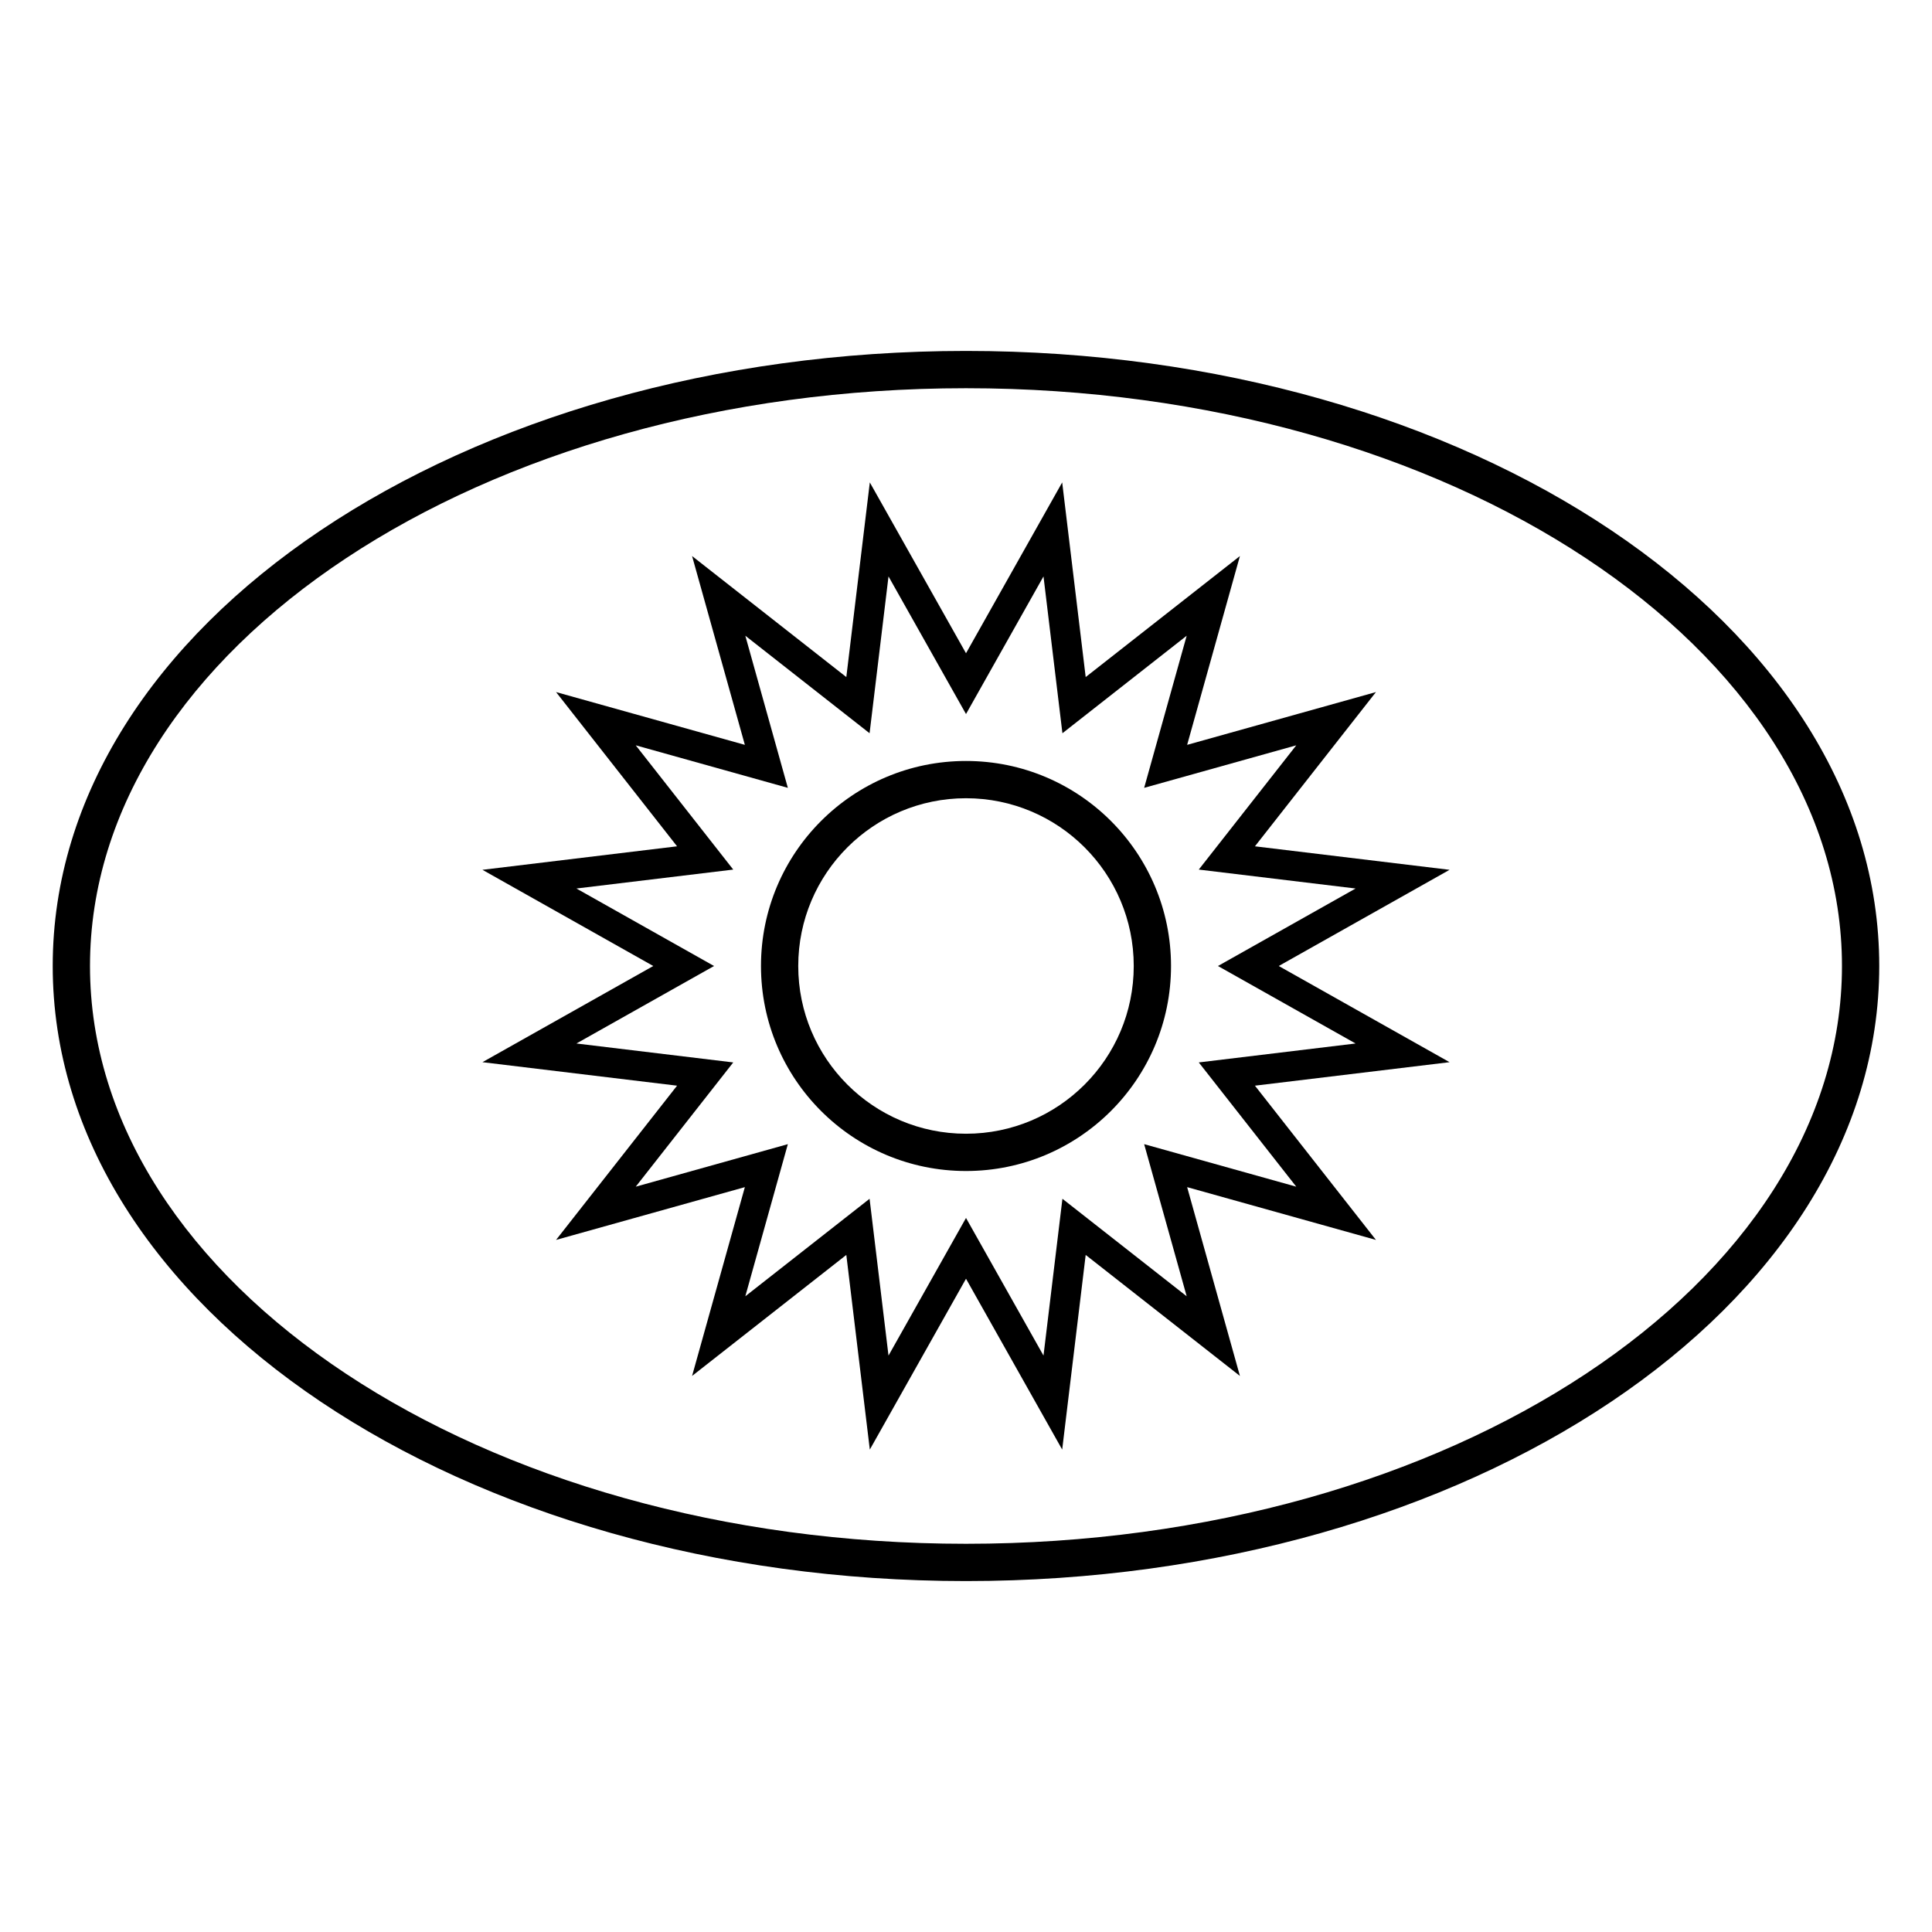
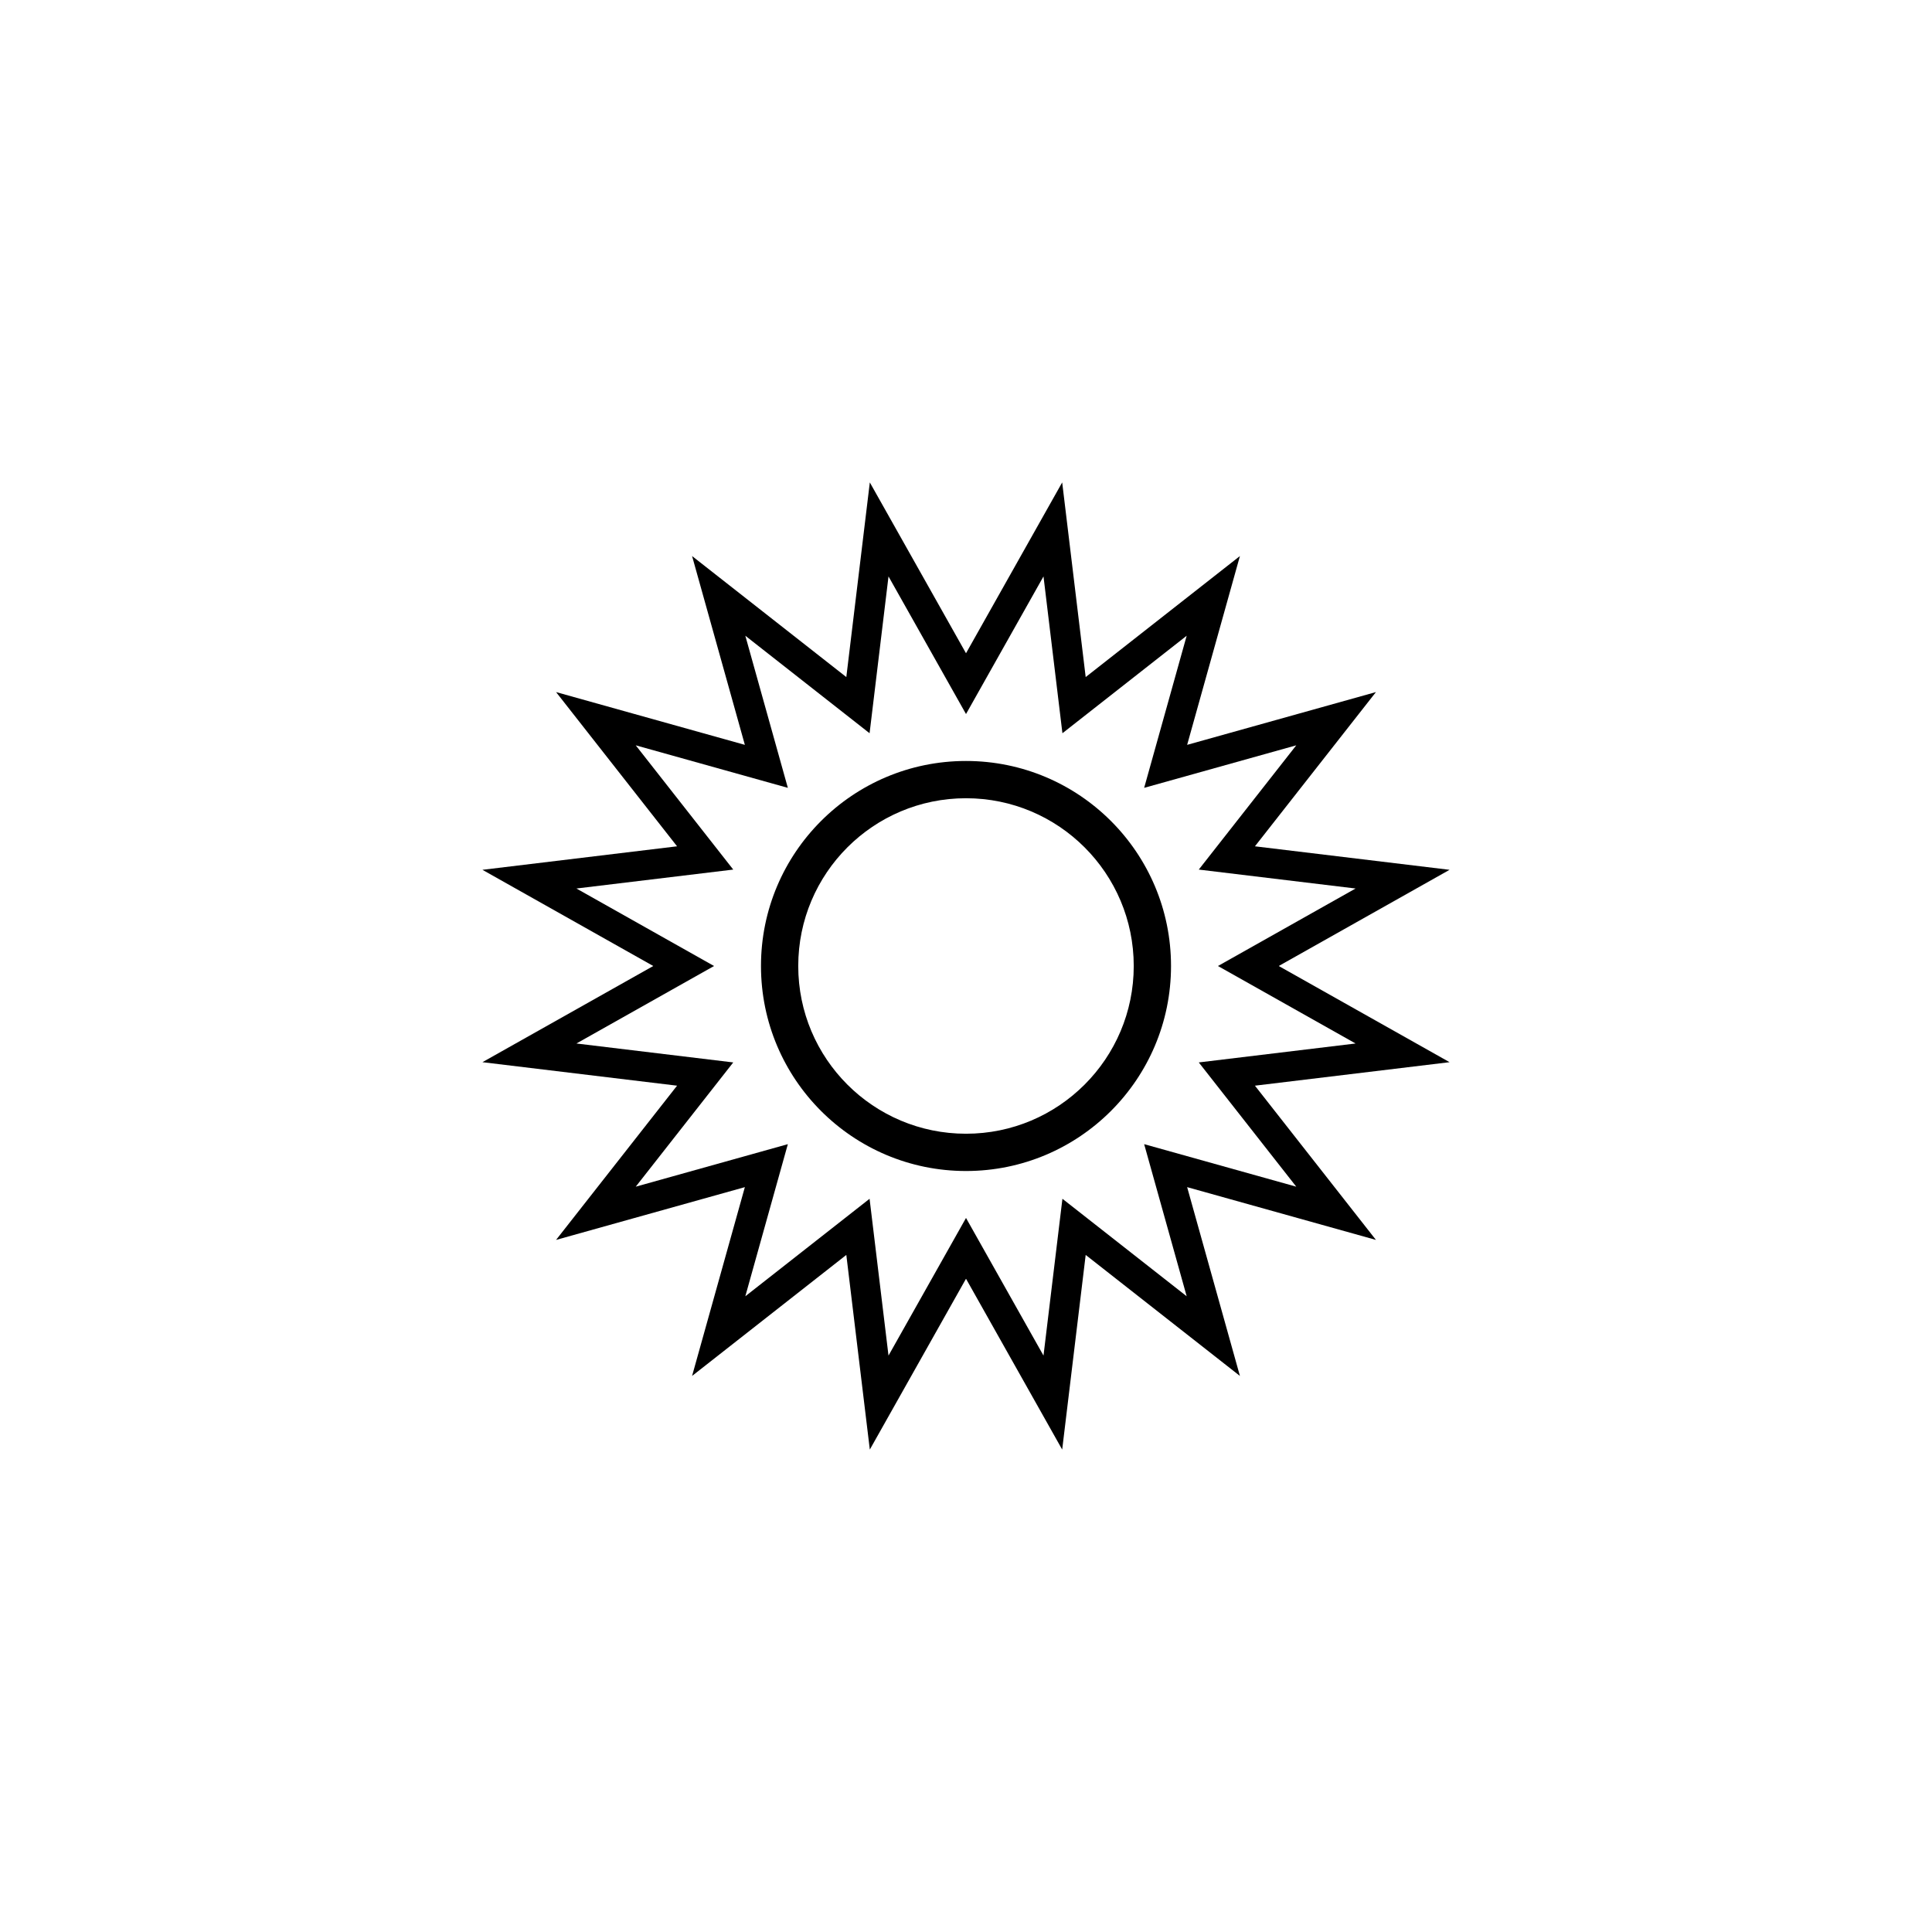
<svg xmlns="http://www.w3.org/2000/svg" fill="#000000" width="800px" height="800px" version="1.1" viewBox="144 144 512 512">
  <g>
    <path d="m374.51 528.15-6.227-51.582-40.875 32.07 13.988-50.035-50.035 13.988 32.07-40.875-51.582-6.227 45.273-25.488-45.273-25.492 51.582-6.227-32.07-40.875 50.035 13.988-13.988-50.035 40.875 32.07 6.227-51.582 25.492 45.273 25.488-45.273 6.227 51.582 40.875-32.07-13.988 50.035 50.035-13.988-32.07 40.875 51.582 6.227-45.273 25.492 45.273 25.488-51.582 6.227 32.07 40.875-50.035-13.988 13.988 50.035-40.875-32.07-6.227 51.582-25.488-45.273zm25.492-61.379 20.535 36.473 5.016-41.555 32.93 25.836-11.27-40.312 40.312 11.27-25.836-32.93 41.555-5.016-36.473-20.535 36.473-20.539-41.555-5.016 25.836-32.93-40.312 11.27 11.27-40.312-32.93 25.84-5.016-41.559-20.535 36.473-20.539-36.473-5.016 41.559-32.93-25.84 11.27 40.312-40.312-11.27 25.84 32.93-41.559 5.016 36.473 20.539-36.473 20.535 41.559 5.016-25.84 32.93 40.312-11.27-11.27 40.312 32.93-25.836 5.016 41.555z" />
    <path d="m400 454.33c30.004 0 54.332-24.328 54.332-54.332 0-30.008-24.328-54.332-54.332-54.332-30.008 0-54.332 24.324-54.332 54.332 0 30.004 24.324 54.332 54.332 54.332zm0-9.879c-24.551 0-44.457-19.902-44.457-44.453s19.906-44.457 44.457-44.457 44.453 19.906 44.453 44.457-19.902 44.453-44.453 44.453z" />
-     <path d="m400 563c133.34 0 242.02-72.453 242.02-163s-108.68-163-242.02-163c-133.35 0-242.03 72.457-242.03 163s108.68 163 242.03 163zm0-9.879c-128.54 0-232.15-69.074-232.15-153.12s103.61-153.12 232.15-153.12c128.53 0 232.14 69.078 232.14 153.12s-103.61 153.12-232.14 153.12z" />
  </g>
</svg>